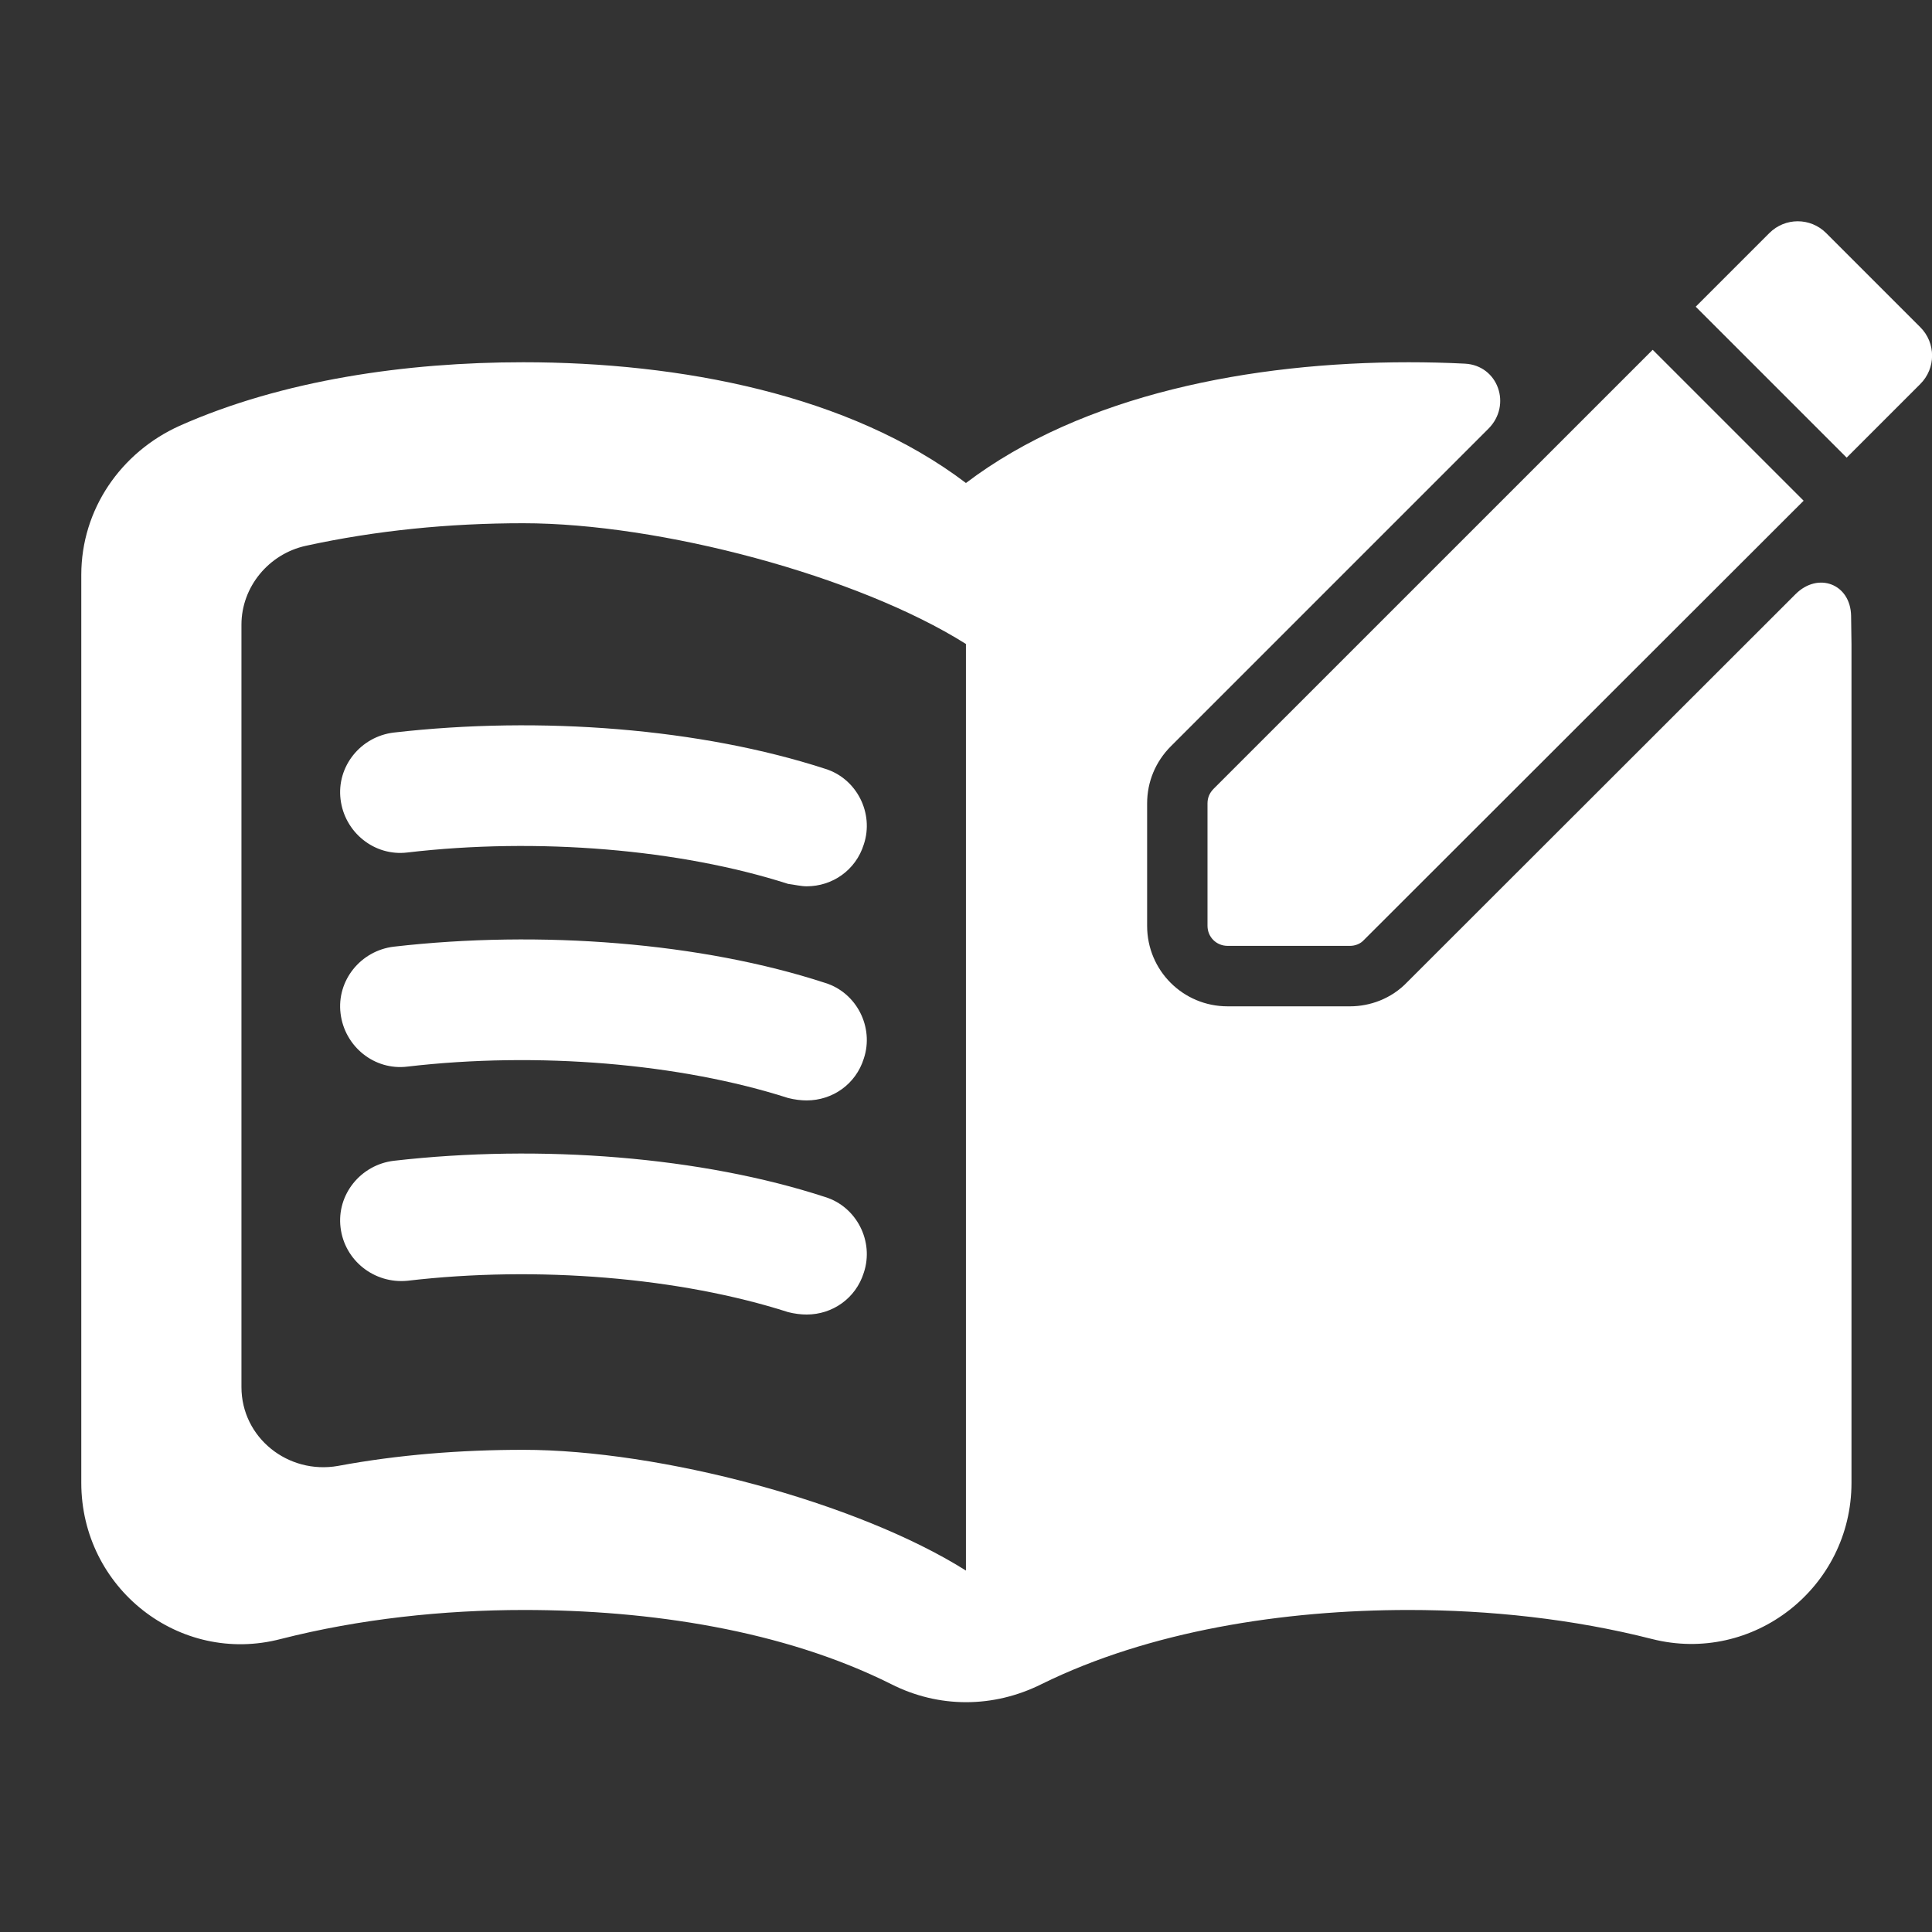
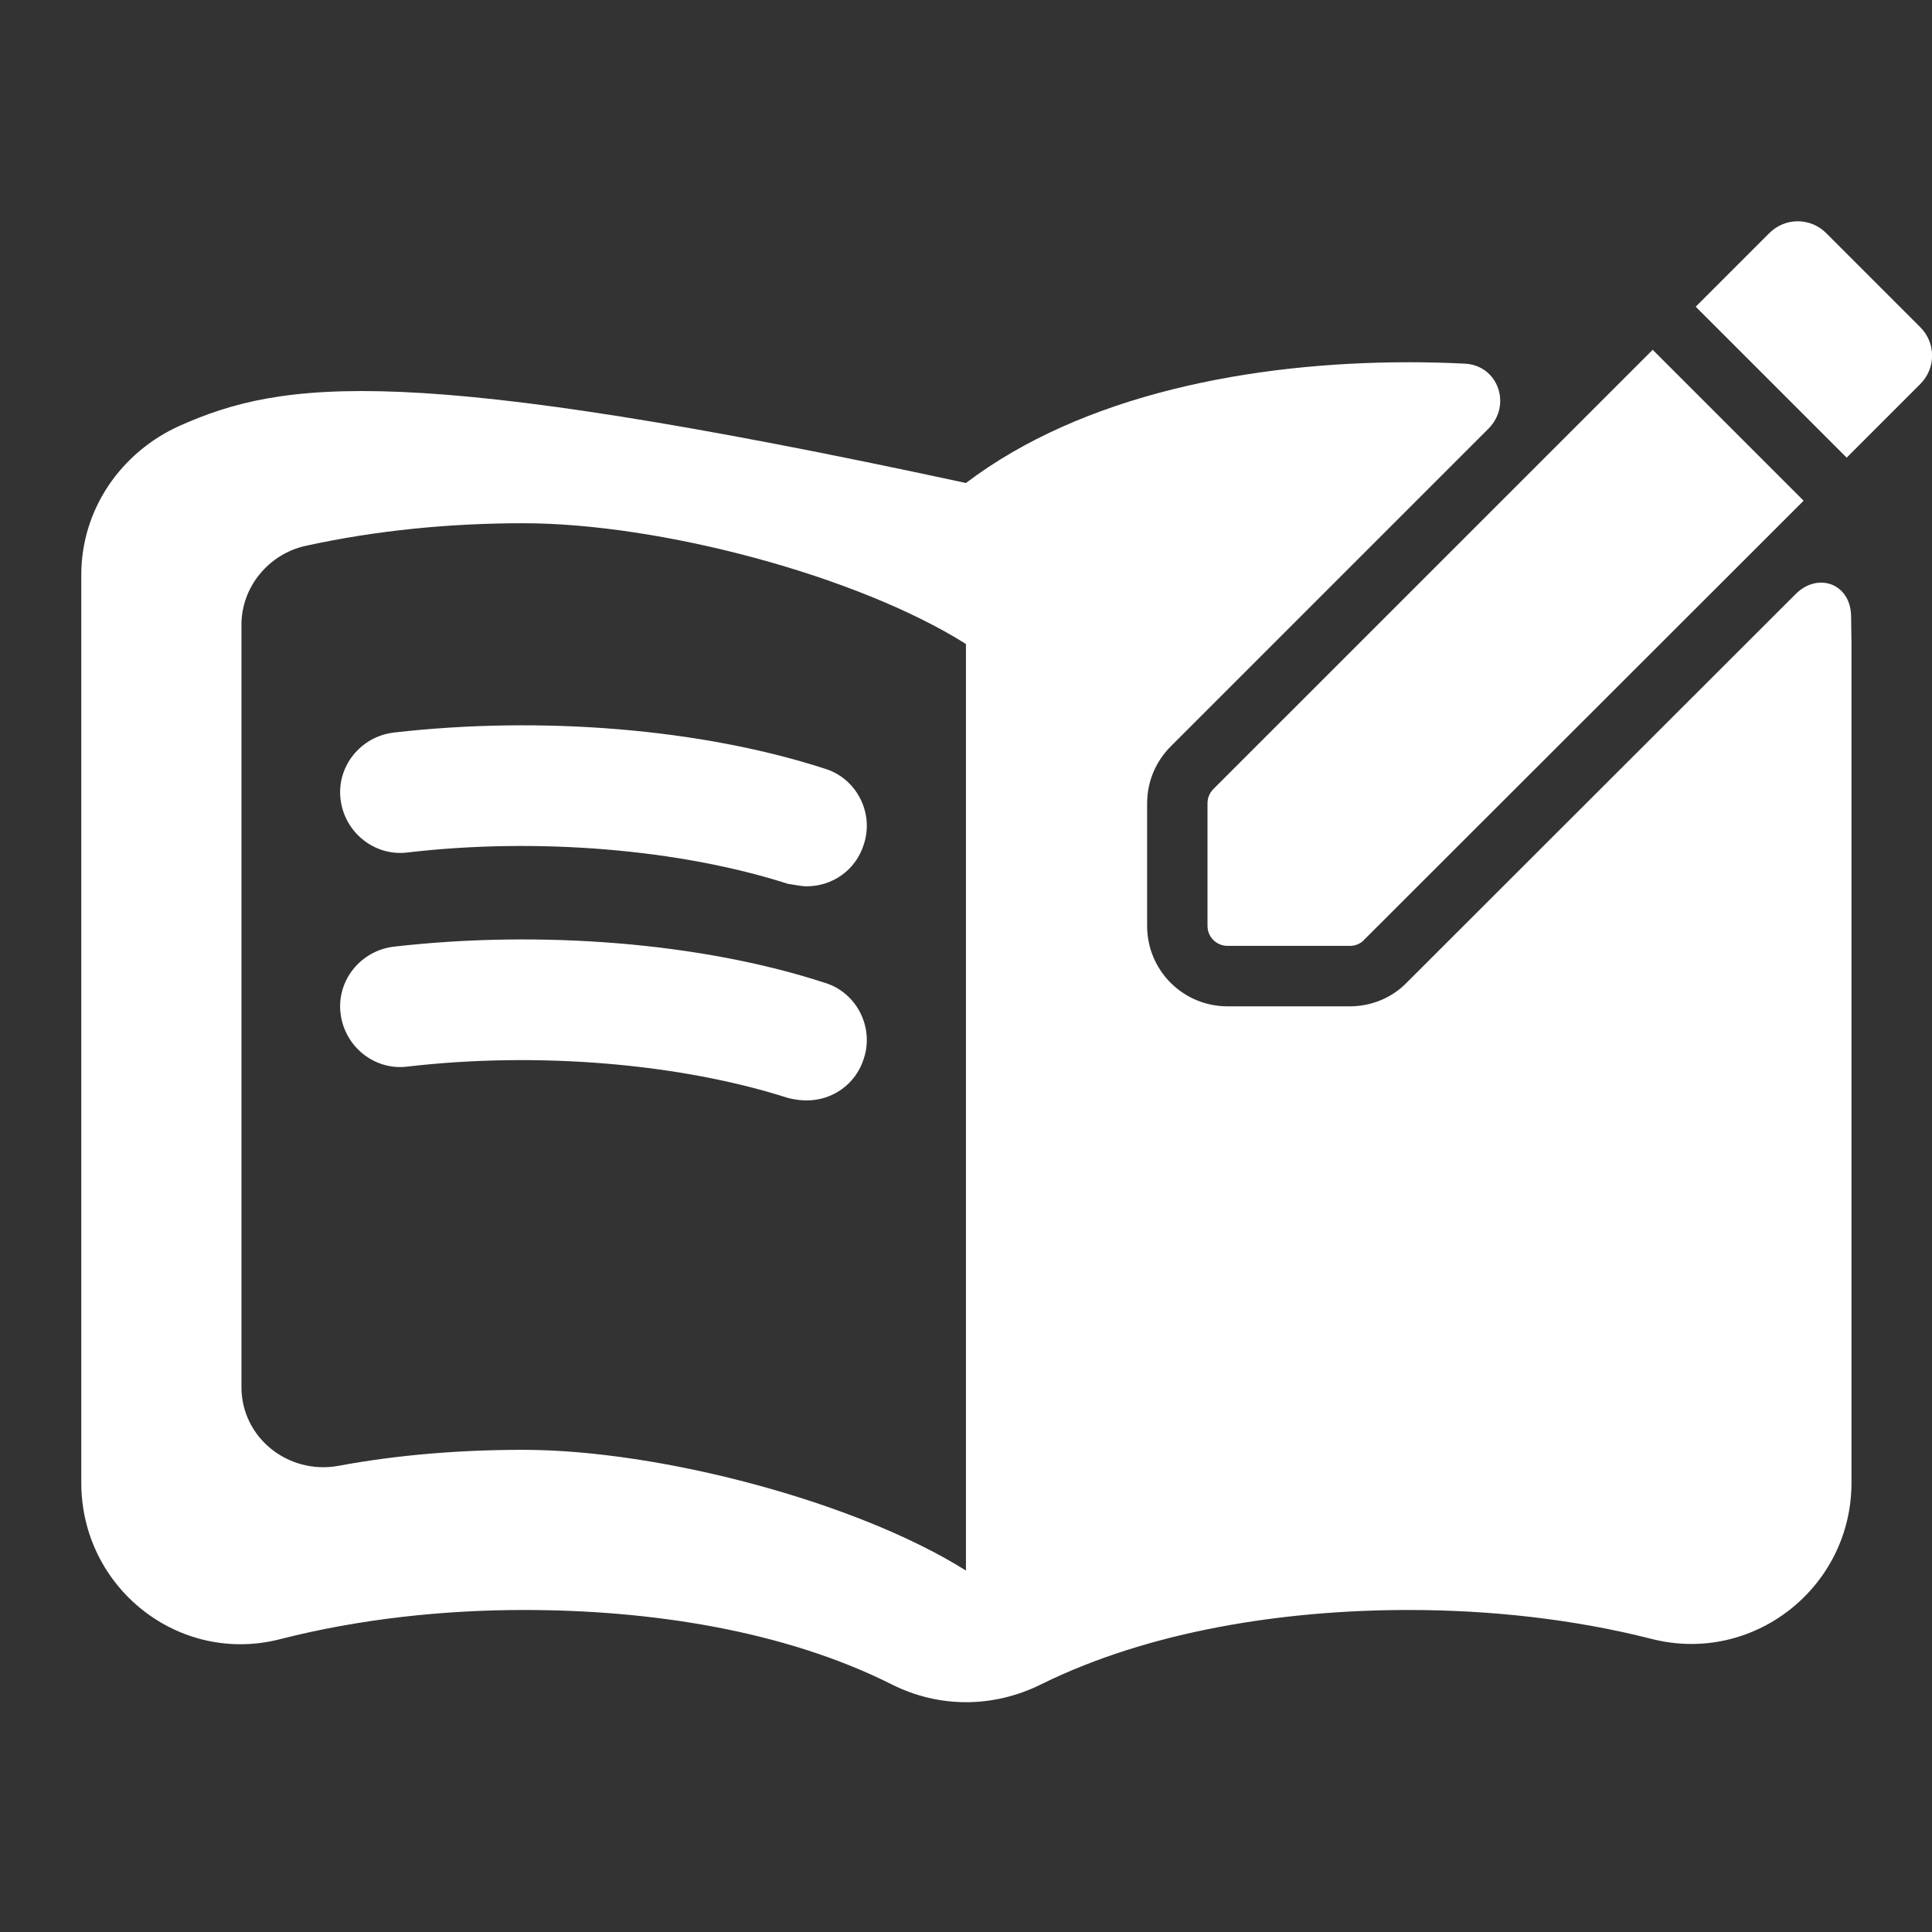
<svg xmlns="http://www.w3.org/2000/svg" width="40" height="40" viewBox="0 0 40 40" fill="none">
  <rect x="0" y="0" width="40" height="40" fill="#333333" stroke="none" />
  <path d="M16.701 18.35C17.234 18.35 17.717 18.017 17.884 17.483C18.101 16.833 17.734 16.117 17.084 15.917C14.517 15.083 11.2 14.817 8.151 15.167C7.467 15.25 6.967 15.867 7.051 16.55C7.134 17.233 7.751 17.733 8.434 17.65C11.134 17.333 14.084 17.583 16.317 18.3C16.451 18.317 16.584 18.35 16.701 18.35Z" fill="white" />
  <path d="M16.701 22.783C17.234 22.783 17.717 22.45 17.884 21.917C18.101 21.267 17.734 20.55 17.084 20.35C14.534 19.517 11.2 19.25 8.151 19.6C7.467 19.683 6.967 20.3 7.051 20.983C7.134 21.667 7.751 22.167 8.434 22.083C11.134 21.767 14.084 22.017 16.317 22.733C16.451 22.767 16.584 22.783 16.701 22.783Z" fill="white" />
-   <path d="M16.701 27.216C17.234 27.216 17.717 26.883 17.884 26.35C18.101 25.7 17.734 24.983 17.084 24.783C14.534 23.95 11.2 23.683 8.151 24.033C7.467 24.116 6.967 24.733 7.051 25.416C7.134 26.1 7.751 26.583 8.434 26.517C11.134 26.2 14.084 26.45 16.317 27.166C16.451 27.2 16.584 27.216 16.701 27.216Z" fill="white" />
-   <path fill-rule="evenodd" clip-rule="evenodd" d="M30.816 8.876C31.305 8.387 31.018 7.563 30.327 7.529C29.938 7.509 29.55 7.5 29.166 7.5C25.916 7.5 22.416 8.167 19.999 10C17.583 8.167 14.083 7.5 10.833 7.5C8.416 7.5 5.849 7.867 3.716 8.817C2.499 9.367 1.683 10.55 1.683 11.9V30.7C1.683 32.883 3.716 34.483 5.816 33.933C7.449 33.517 9.183 33.333 10.849 33.333C13.449 33.333 16.216 33.75 18.449 34.867C19.433 35.367 20.566 35.367 21.566 34.867C23.799 33.767 26.566 33.333 29.166 33.333C30.833 33.333 32.566 33.517 34.199 33.933C36.299 34.467 38.333 32.867 38.333 30.7V13.333C38.333 13.257 38.33 13.03 38.325 12.75C38.313 12.089 37.643 11.834 37.175 12.301L29.14 20.329C28.803 20.684 28.355 20.835 27.95 20.835H25.416C24.493 20.835 23.75 20.092 23.75 19.169V16.635C23.75 16.183 23.926 15.767 24.241 15.451L30.816 8.876ZM26.25 18.335V16.978L34.216 9.012L35.573 10.368L27.599 18.335H26.25ZM6.999 30.35C5.966 30.533 4.999 29.767 4.999 28.717V12.933C4.999 12.15 5.566 11.467 6.333 11.3C7.783 10.983 9.299 10.833 10.833 10.833C13.666 10.833 17.749 11.917 19.999 13.333V32.517C17.749 31.1 13.666 30.017 10.833 30.017C9.549 30.017 8.249 30.117 6.999 30.35Z" fill="white" />
+   <path fill-rule="evenodd" clip-rule="evenodd" d="M30.816 8.876C31.305 8.387 31.018 7.563 30.327 7.529C29.938 7.509 29.55 7.5 29.166 7.5C25.916 7.5 22.416 8.167 19.999 10C8.416 7.5 5.849 7.867 3.716 8.817C2.499 9.367 1.683 10.55 1.683 11.9V30.7C1.683 32.883 3.716 34.483 5.816 33.933C7.449 33.517 9.183 33.333 10.849 33.333C13.449 33.333 16.216 33.75 18.449 34.867C19.433 35.367 20.566 35.367 21.566 34.867C23.799 33.767 26.566 33.333 29.166 33.333C30.833 33.333 32.566 33.517 34.199 33.933C36.299 34.467 38.333 32.867 38.333 30.7V13.333C38.333 13.257 38.33 13.03 38.325 12.75C38.313 12.089 37.643 11.834 37.175 12.301L29.14 20.329C28.803 20.684 28.355 20.835 27.95 20.835H25.416C24.493 20.835 23.75 20.092 23.75 19.169V16.635C23.75 16.183 23.926 15.767 24.241 15.451L30.816 8.876ZM26.25 18.335V16.978L34.216 9.012L35.573 10.368L27.599 18.335H26.25ZM6.999 30.35C5.966 30.533 4.999 29.767 4.999 28.717V12.933C4.999 12.15 5.566 11.467 6.333 11.3C7.783 10.983 9.299 10.833 10.833 10.833C13.666 10.833 17.749 11.917 19.999 13.333V32.517C17.749 31.1 13.666 30.017 10.833 30.017C9.549 30.017 8.249 30.117 6.999 30.35Z" fill="white" />
  <path d="M25 16.633V19.167C25 19.4 25.183 19.583 25.417 19.583H27.95C28.058 19.583 28.167 19.542 28.242 19.458L37.342 10.367L34.217 7.242L25.125 16.333C25.042 16.417 25 16.517 25 16.633ZM39.758 7.95C40.083 7.625 40.083 7.1 39.758 6.775L37.808 4.825C37.483 4.5 36.958 4.5 36.633 4.825L35.108 6.35L38.233 9.475L39.758 7.95Z" fill="white" />
</svg>